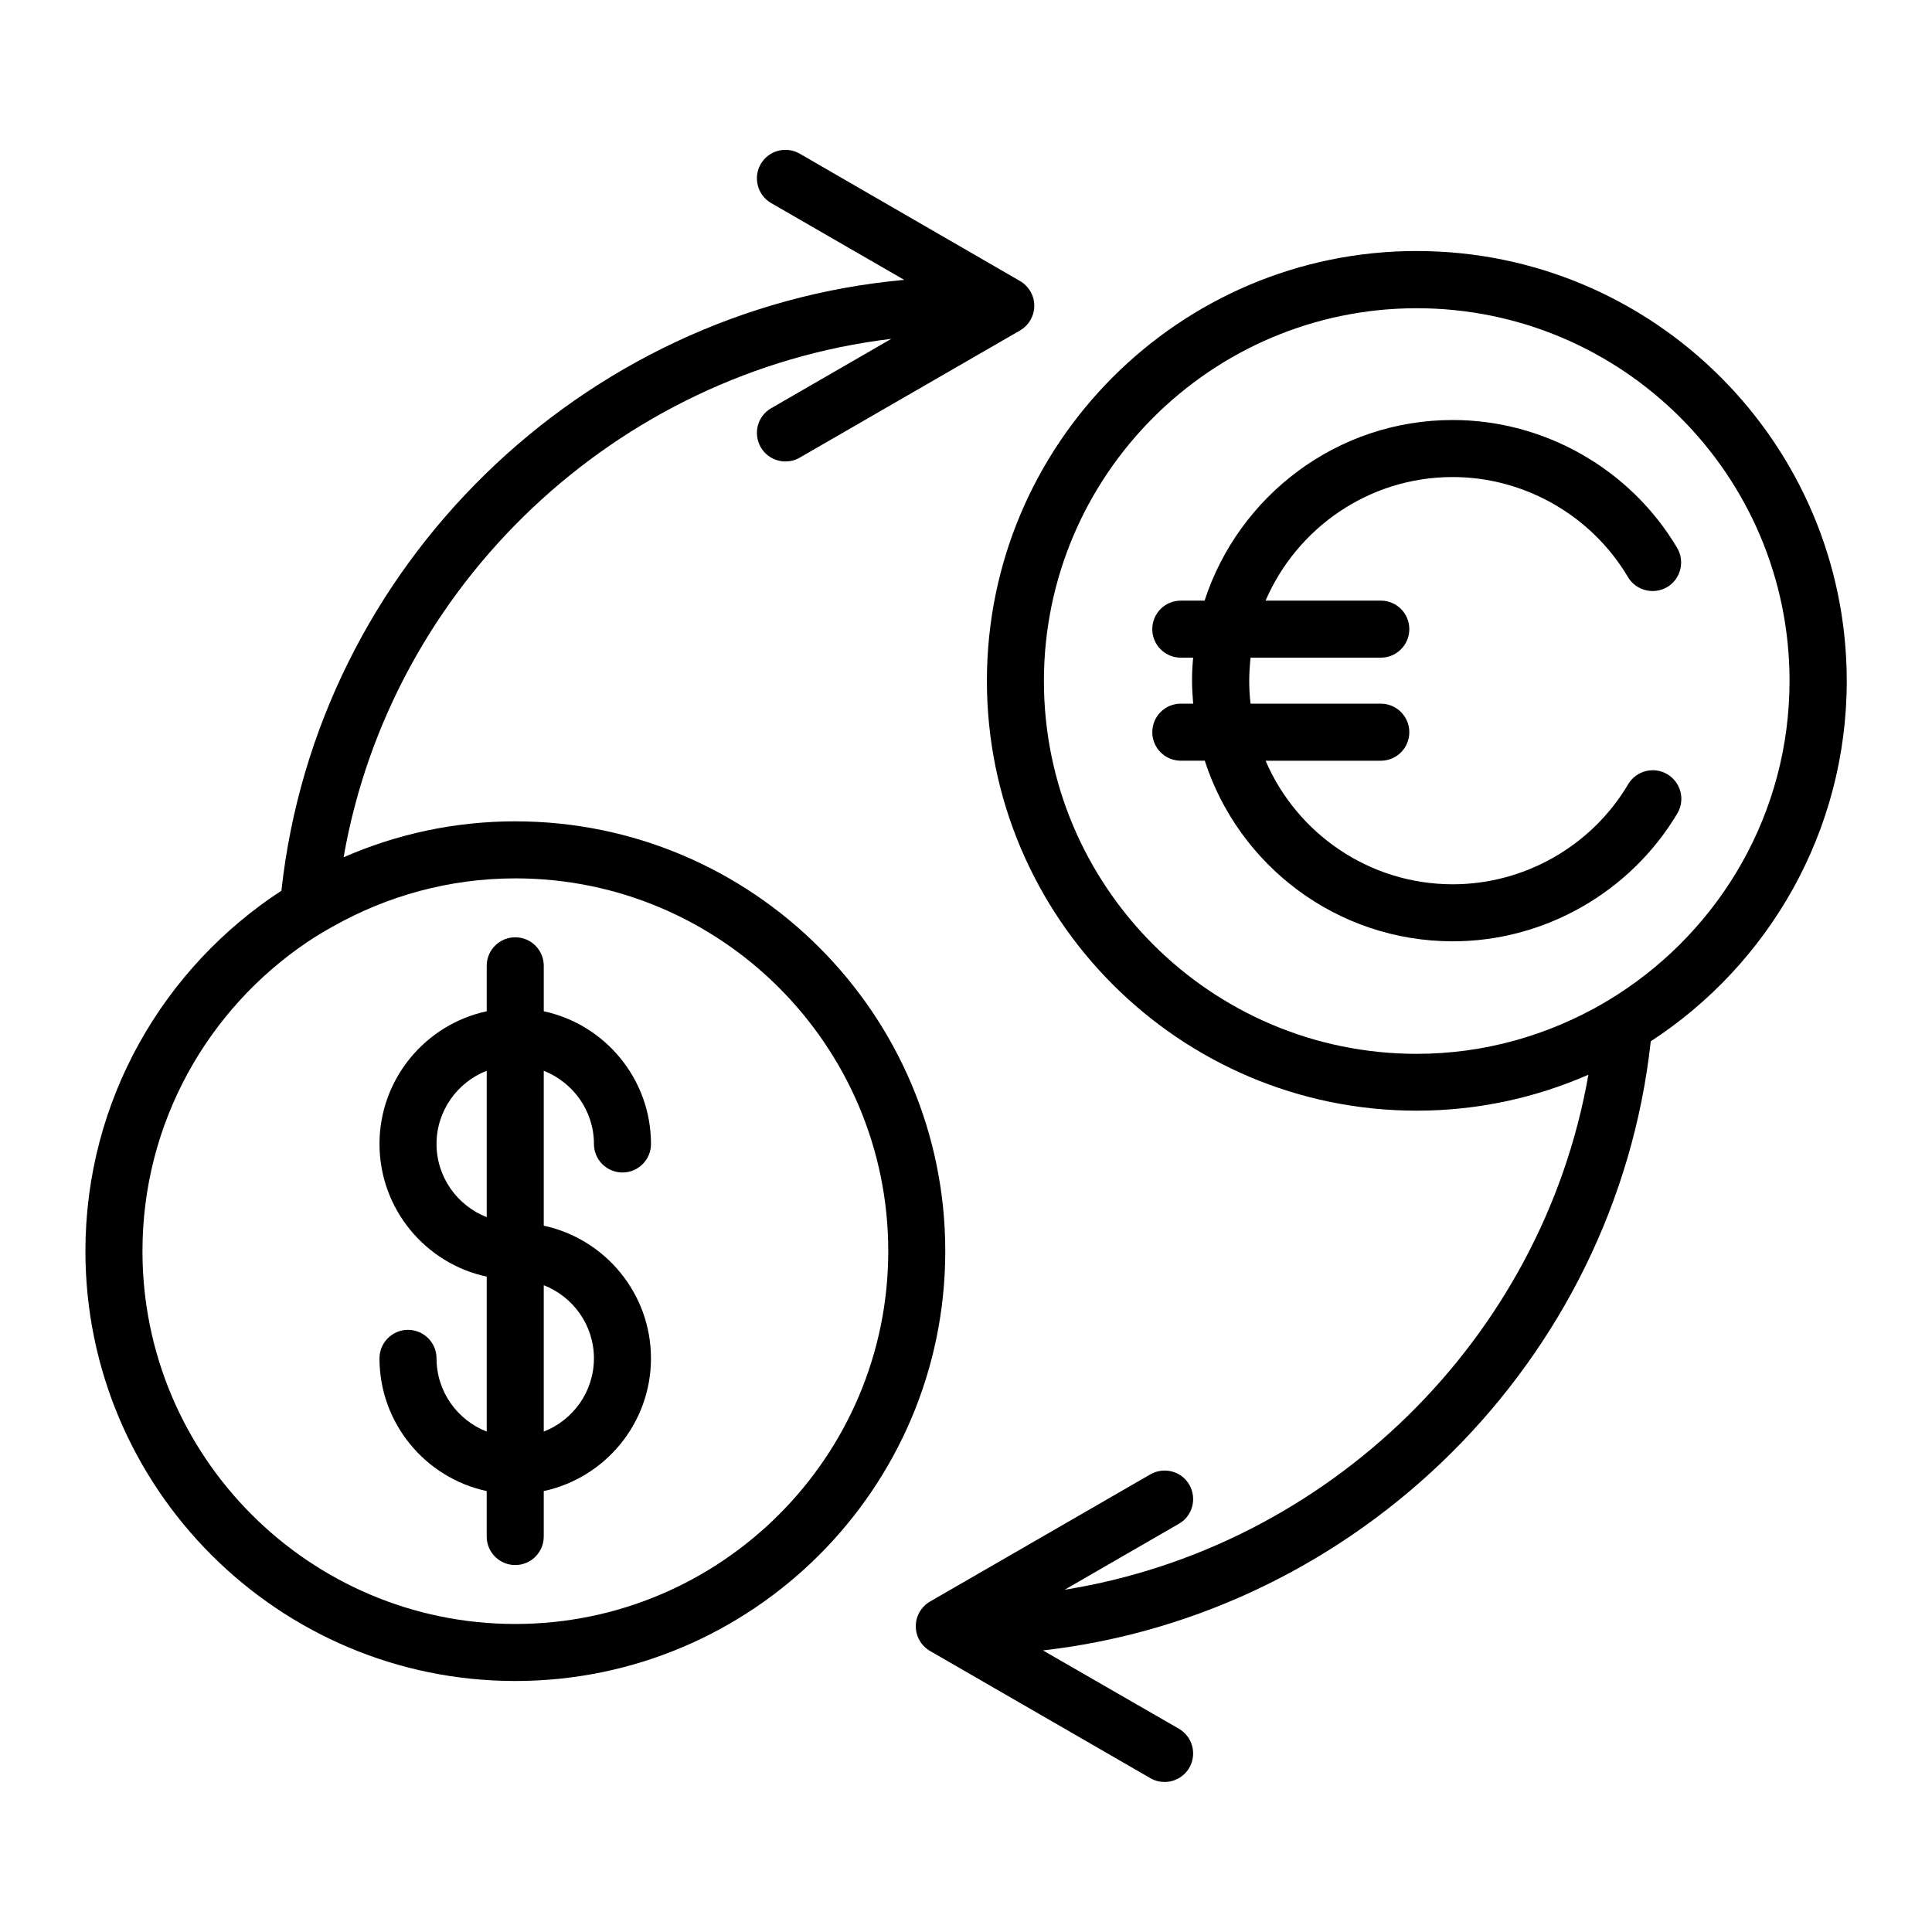
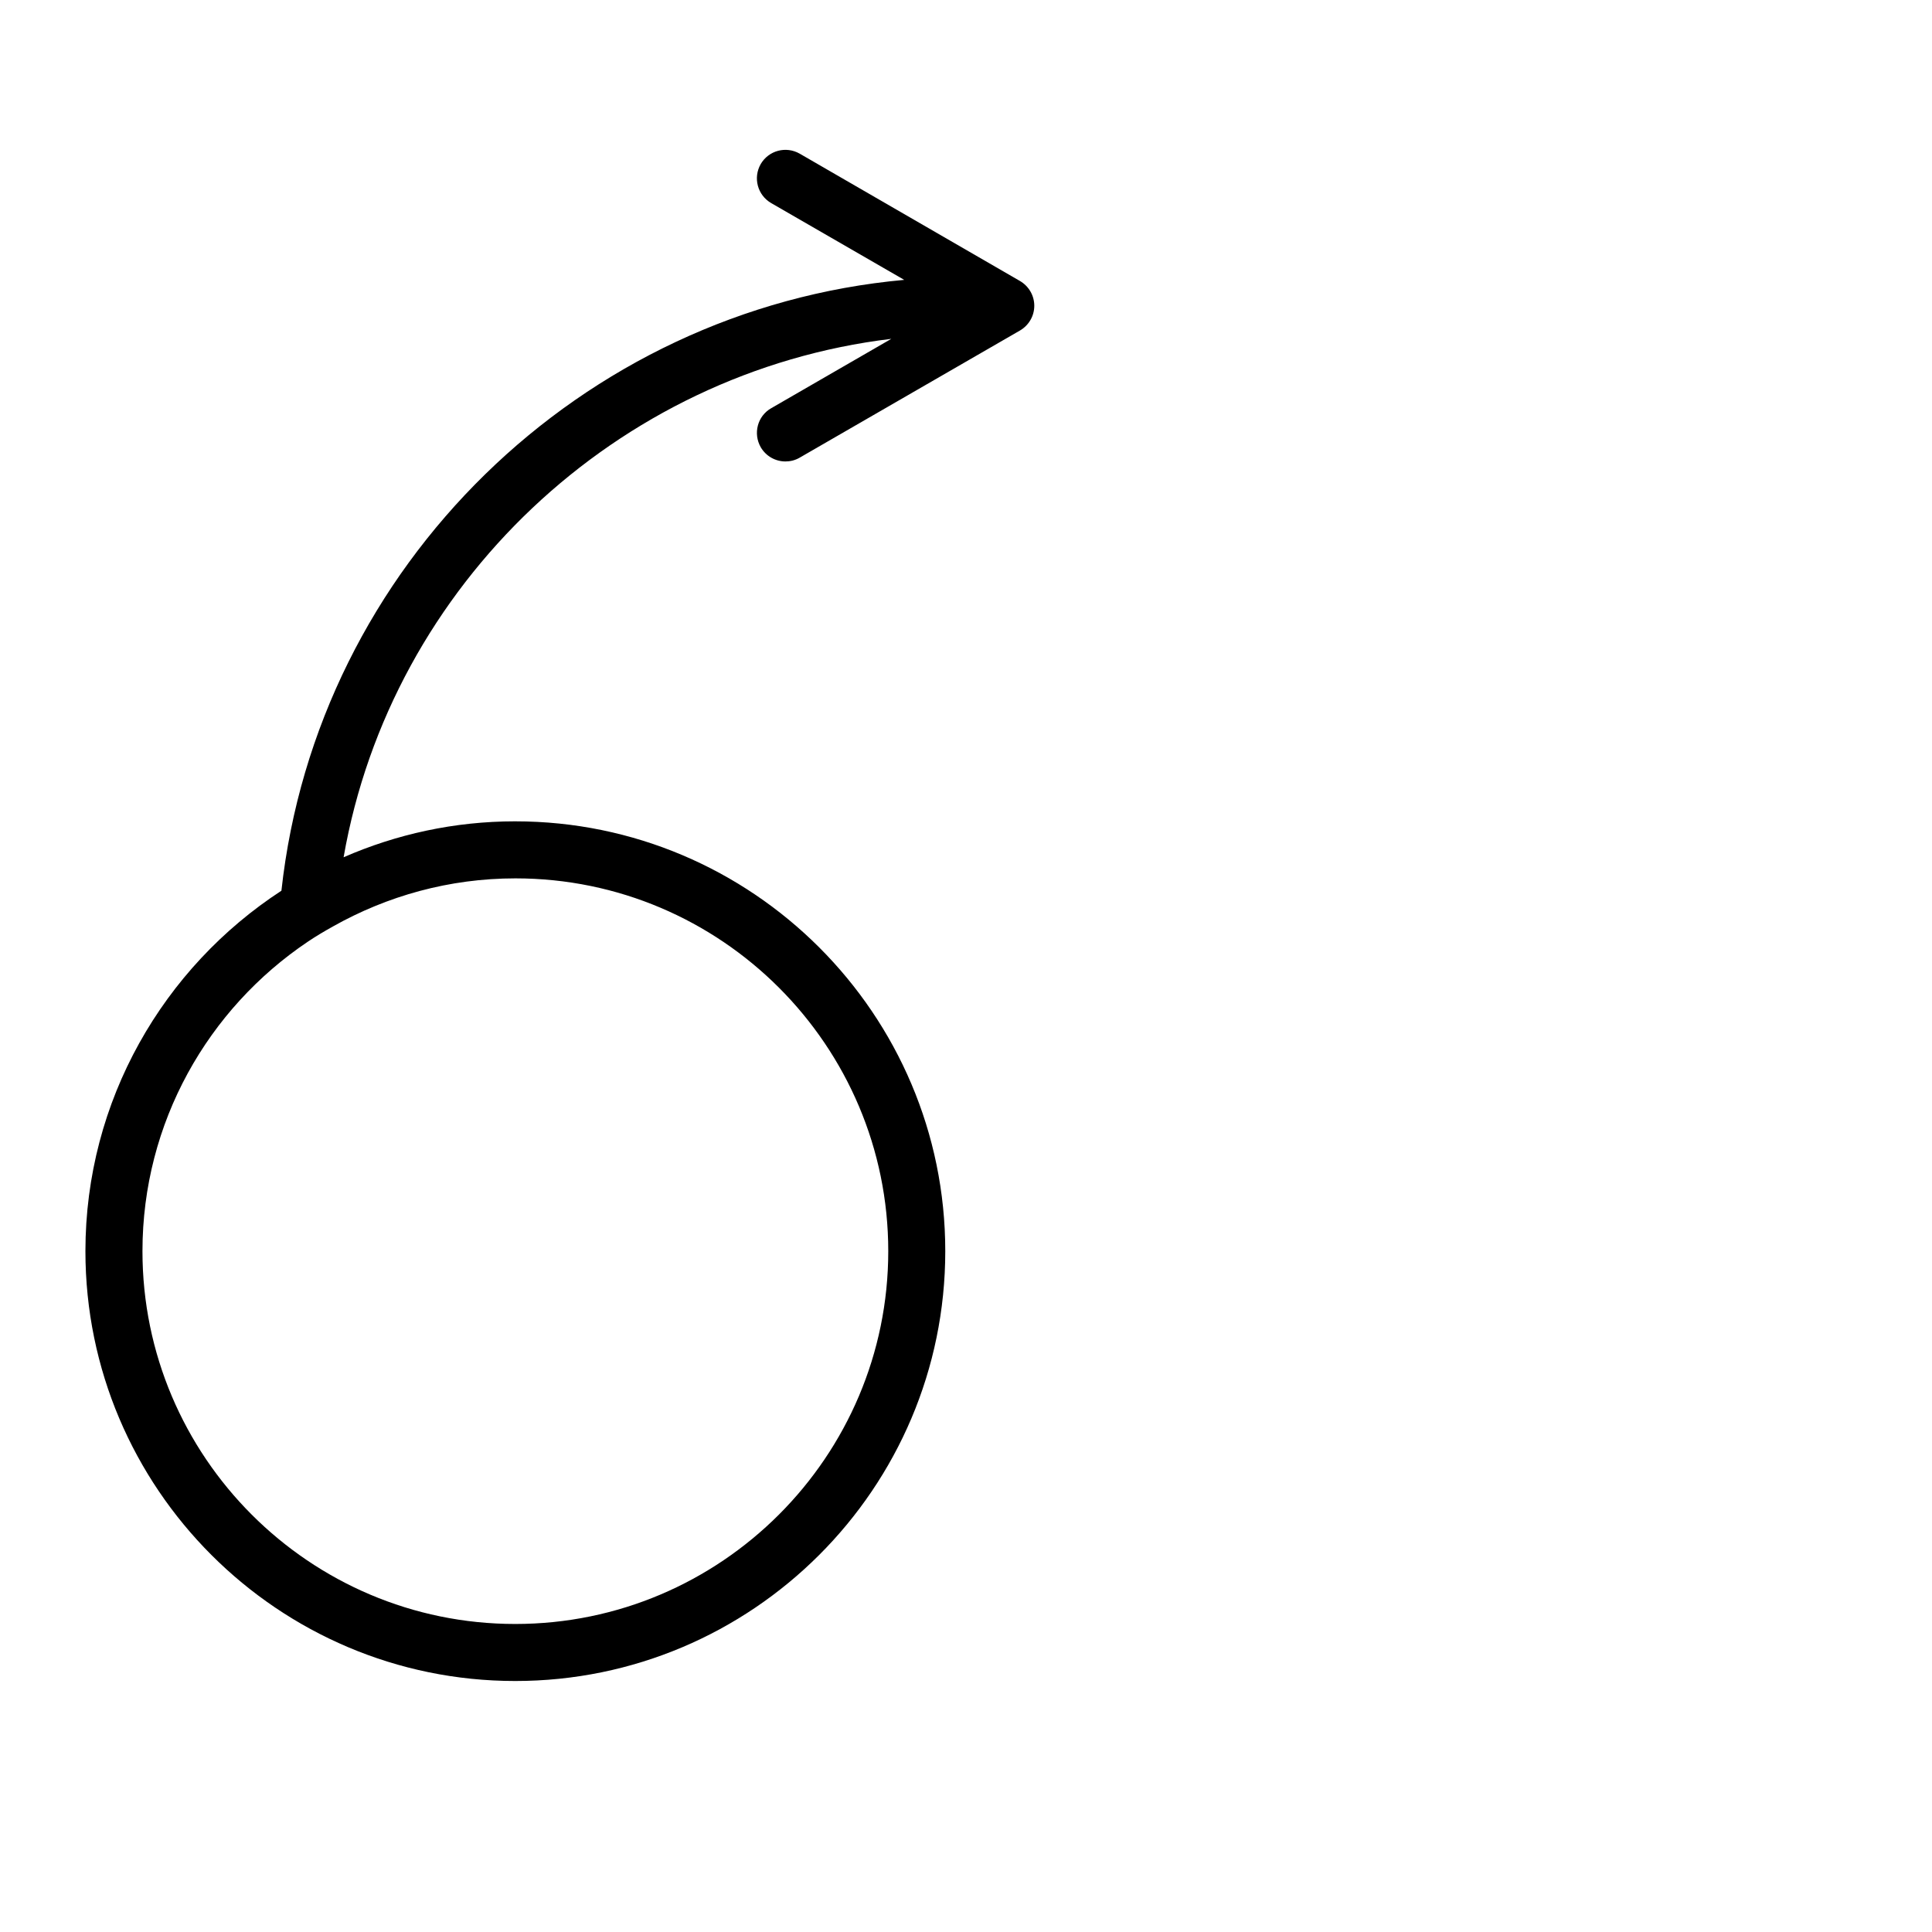
<svg xmlns="http://www.w3.org/2000/svg" fill="#000000" width="800px" height="800px" version="1.1" viewBox="144 144 512 512">
  <g>
-     <path d="m528.97 270.42c18.992 0 36.777 10.176 46.453 26.5 2.117 3.578 6.75 4.785 10.379 2.672 3.578-2.117 4.785-6.75 2.672-10.379-12.395-20.906-35.164-33.906-59.5-33.906-30.684 0-56.73 20.152-65.746 47.863h-6.301c-4.18 0-7.559 3.375-7.559 7.559 0 4.18 3.375 7.559 7.559 7.559h3.273c-0.203 2.016-0.301 4.031-0.301 6.098 0 2.066 0.152 4.082 0.301 6.098l-3.273-0.008c-4.18 0-7.559 3.375-7.559 7.559 0 4.18 3.375 7.559 7.559 7.559h6.348c8.969 27.762 35.016 47.863 65.746 47.863 24.285 0 47.055-13 59.5-33.906 2.117-3.578 0.957-8.211-2.672-10.379-3.578-2.117-8.211-0.957-10.379 2.672-9.672 16.375-27.508 26.5-46.453 26.5-22.219 0-41.363-13.504-49.625-32.746h30.531c4.18 0 7.559-3.375 7.559-7.559 0-4.18-3.375-7.559-7.559-7.559h-34.512c-0.25-2.016-0.352-4.031-0.352-6.098s0.152-4.133 0.352-6.098h34.512c4.18 0 7.559-3.375 7.559-7.559 0-4.18-3.375-7.559-7.559-7.559h-30.531c8.266-19.191 27.359-32.746 49.578-32.746z" />
-     <path d="m301.4 447.16c0 4.18 3.375 7.559 7.559 7.559 4.18 0 7.559-3.375 7.559-7.559 0-17.23-12.191-31.691-28.414-35.164v-12.043c0-4.18-3.375-7.559-7.559-7.559-4.18 0-7.559 3.375-7.559 7.559v12.043c-16.223 3.477-28.414 17.938-28.414 35.164 0 17.23 12.191 31.691 28.414 35.164v41.059c-7.758-3.023-13.301-10.578-13.301-19.398 0-4.18-3.375-7.559-7.559-7.559-4.18 0-7.559 3.375-7.559 7.559 0 17.23 12.191 31.691 28.414 35.164v12.043c0 4.18 3.375 7.559 7.559 7.559 4.18 0 7.559-3.375 7.559-7.559v-12.043c16.223-3.477 28.414-17.938 28.414-35.164 0-17.23-12.191-31.691-28.414-35.164v-41.059c7.758 3.074 13.301 10.582 13.301 19.398zm-41.715 0c0-8.816 5.543-16.375 13.301-19.398v38.793c-7.758-3.023-13.301-10.578-13.301-19.395zm41.715 56.828c0 8.816-5.543 16.375-13.301 19.398v-38.793c7.758 3.019 13.301 10.578 13.301 19.395z" />
-     <path d="m519.45 210.52c-62.824 0-113.91 51.086-113.91 113.91s51.086 113.91 113.91 113.91c16.172 0 31.539-3.426 45.492-9.523-12.293 70.18-69.023 125.3-138.8 136.48l30.277-17.48c3.629-2.066 4.836-6.699 2.769-10.328s-6.699-4.836-10.328-2.769l-58.391 33.703c-2.316 1.359-3.777 3.828-3.777 6.551 0 2.719 1.461 5.188 3.777 6.551l58.391 33.703c1.211 0.707 2.469 1.008 3.777 1.008 2.621 0 5.141-1.359 6.551-3.777 2.066-3.629 0.855-8.211-2.769-10.328l-36.02-20.754c83.531-9.523 151.8-76.68 161.07-161.42 31.234-20.355 51.941-55.57 51.941-95.523-0.047-62.824-51.133-113.91-113.96-113.91zm53 197.19c-1.211 0.754-2.418 1.512-3.629 2.215-14.559 8.414-31.387 13.352-49.375 13.352-54.512 0-98.797-44.336-98.797-98.797 0-54.461 44.336-98.797 98.797-98.797 54.465 0 98.801 44.234 98.801 98.746 0 34.965-18.289 65.699-45.797 83.281z" />
    <path d="m280.55 361.66c-16.172 0-31.539 3.426-45.492 9.523 12.645-72.398 72.398-128.62 145.15-137.39l-31.84 18.391c-3.629 2.066-4.836 6.699-2.769 10.328 1.41 2.418 3.93 3.777 6.551 3.777 1.258 0 2.57-0.301 3.777-1.008l58.391-33.703c2.316-1.359 3.777-3.828 3.777-6.551 0-2.719-1.461-5.188-3.777-6.551l-58.398-33.758c-3.629-2.066-8.211-0.855-10.328 2.769-2.066 3.629-0.855 8.211 2.769 10.328l35.266 20.355c-85.496 7.758-155.62 75.672-165.05 161.88-31.234 20.355-51.941 55.57-51.941 95.523 0 62.824 51.086 113.91 113.91 113.91 62.828 0 113.96-51.086 113.96-113.91 0-62.824-51.137-113.91-113.96-113.91zm0 212.71c-54.512 0-98.797-44.336-98.797-98.797 0-34.16 17.434-64.285 43.832-82.02 2.168-1.461 4.383-2.769 6.648-4.031 14.309-8.062 30.781-12.746 48.367-12.746 54.512 0 98.797 44.336 98.797 98.797 0 54.461-44.336 98.797-98.848 98.797z" />
  </g>
</svg>